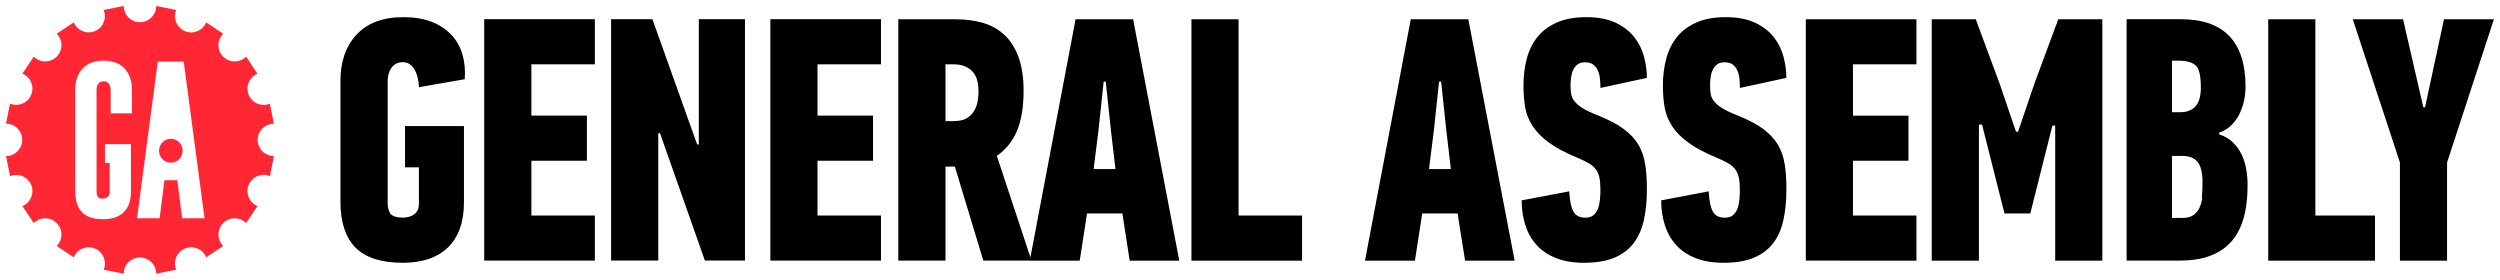
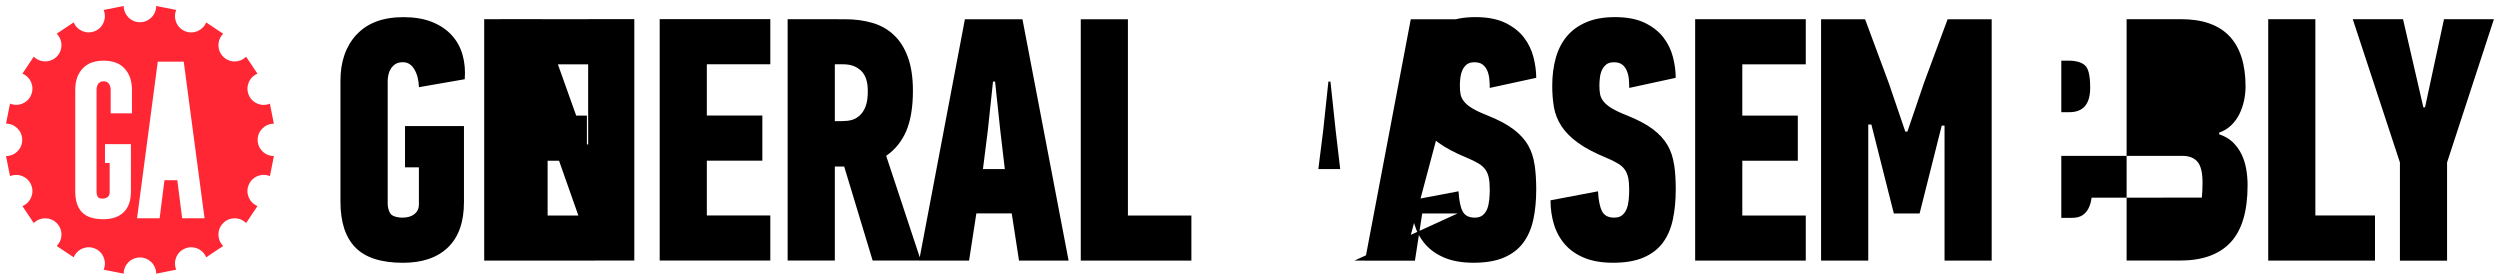
<svg xmlns="http://www.w3.org/2000/svg" xmlns:ns1="http://www.inkscape.org/namespaces/inkscape" xmlns:ns2="http://sodipodi.sourceforge.net/DTD/sodipodi-0.dtd" width="208.843" height="23.377" viewBox="0 0 55.257 6.185" version="1.1" id="svg390" ns1:version="0.92.0 r15299" ns2:docname="general assembly.svg">
  <defs id="defs384" />
  <g ns1:label="Layer 1" ns1:groupmode="layer" id="layer1" transform="translate(-63.974,-166.019)">
    <g id="g425" transform="translate(0.132,-0.132)">
-       <path d="m 71.724,166.914 c -0.237,0.255 -0.357,0.595 -0.357,1.02 v 2.675 c 0,0.45 0.11,0.787 0.33,1.012 0.22,0.225 0.57,0.338 1.051,0.338 0.429,0 0.761,-0.113 0.997,-0.341 0.235,-0.228 0.352,-0.561 0.352,-1.001 v -1.679 H 72.794 v 0.912 h 0.307 v 0.82 c 0,0.087 -0.032,0.158 -0.097,0.211 -0.065,0.054 -0.158,0.08 -0.258,0.08 -0.129,0 -0.248,-0.033 -0.283,-0.1 -0.035,-0.066 -0.052,-0.135 -0.052,-0.207 v -2.721 c 0,-0.036 0.005,-0.078 0.015,-0.127 0.01,-0.049 0.028,-0.093 0.053,-0.134 0.025,-0.041 0.059,-0.075 0.101,-0.104 0.042,-0.028 0.099,-0.042 0.169,-0.042 0.105,0 0.188,0.052 0.251,0.157 0.062,0.104 0.096,0.236 0.102,0.395 l 1.012,-0.176 c 0.015,-0.194 -0.001,-0.375 -0.05,-0.545 -0.049,-0.168 -0.13,-0.314 -0.245,-0.436 -0.115,-0.123 -0.261,-0.219 -0.437,-0.288 -0.176,-0.069 -0.385,-0.103 -0.624,-0.103 -0.45,0 -0.794,0.128 -1.031,0.383 m 5.263,4.998 v -0.997 h -1.403 v -1.211 h 1.227 v -0.997 h -1.227 v -1.134 h 1.403 v -0.997 h -2.446 v 5.335 z m 2.261,-2.567 -0.989,-2.769 h -0.913 v 5.335 h 1.043 v -2.815 h 0.038 l 0.992,2.815 h 0.886 v -5.335 h -1.02 v 2.769 z m 4.063,2.567 v -0.997 h -1.403 v -1.211 h 1.227 v -0.997 h -1.227 v -1.134 h 1.403 v -0.997 h -2.445 v 5.335 z m 0.383,-5.335 v 5.335 h 1.043 v -2.078 h 0.207 l 0.629,2.078 h 1.065 l -0.766,-2.315 c 0.199,-0.138 0.347,-0.322 0.445,-0.552 0.097,-0.23 0.146,-0.526 0.146,-0.889 0,-0.292 -0.038,-0.538 -0.111,-0.74 -0.074,-0.202 -0.178,-0.366 -0.31,-0.49 -0.133,-0.125 -0.292,-0.215 -0.476,-0.268 -0.184,-0.054 -0.386,-0.08 -0.605,-0.08 z m 1.235,0.997 c 0.158,0 0.287,0.047 0.387,0.141 0.1,0.095 0.15,0.244 0.15,0.449 0,0.138 -0.015,0.249 -0.046,0.333 -0.031,0.084 -0.073,0.152 -0.127,0.203 -0.054,0.051 -0.114,0.085 -0.18,0.104 -0.067,0.018 -0.138,0.026 -0.215,0.026 h -0.161 v -1.257 z m 3.879,4.339 h 1.096 l -1.02,-5.335 h -1.272 l -1.012,5.335 h 1.104 l 0.161,-1.043 h 0.782 z m -0.575,-3.956 h 0.046 l 0.115,1.081 0.1,0.851 h -0.483 l 0.107,-0.851 z m 4.385,3.956 v -0.997 h -1.403 v -4.338 h -1.042 v 5.335 z m 3.603,0 h 1.096 L 96.296,166.577 h -1.272 l -1.012,5.335 h 1.104 l 0.161,-1.043 h 0.782 z m -0.575,-3.956 h 0.046 l 0.115,1.081 0.1,0.851 h -0.483 l 0.107,-0.851 z m 4.557,1.837 c -0.023,-0.161 -0.071,-0.306 -0.144,-0.433 -0.074,-0.128 -0.182,-0.246 -0.325,-0.353 -0.143,-0.108 -0.336,-0.21 -0.58,-0.307 -0.143,-0.056 -0.254,-0.109 -0.332,-0.157 -0.079,-0.048 -0.138,-0.098 -0.179,-0.15 -0.041,-0.051 -0.066,-0.104 -0.076,-0.161 -0.01,-0.056 -0.015,-0.12 -0.015,-0.191 0,-0.056 0.004,-0.115 0.012,-0.177 0.008,-0.061 0.023,-0.116 0.045,-0.165 0.023,-0.048 0.054,-0.089 0.095,-0.122 0.041,-0.033 0.096,-0.049 0.167,-0.049 0.075,0 0.135,0.015 0.178,0.046 0.043,0.031 0.078,0.073 0.103,0.126 0.025,0.054 0.041,0.114 0.049,0.18 0.008,0.067 0.012,0.138 0.012,0.215 l 1.027,-0.223 c 0,-0.148 -0.021,-0.301 -0.062,-0.46 -0.041,-0.158 -0.111,-0.303 -0.211,-0.433 -0.1,-0.13 -0.237,-0.237 -0.41,-0.322 -0.174,-0.084 -0.394,-0.127 -0.659,-0.127 -0.25,0 -0.464,0.038 -0.64,0.115 -0.176,0.076 -0.32,0.181 -0.429,0.314 -0.11,0.133 -0.191,0.292 -0.241,0.478 -0.051,0.187 -0.076,0.389 -0.076,0.609 0,0.174 0.012,0.333 0.038,0.479 0.025,0.145 0.08,0.283 0.165,0.413 0.085,0.13 0.206,0.253 0.364,0.368 0.159,0.115 0.368,0.226 0.629,0.333 0.097,0.041 0.178,0.08 0.245,0.119 0.066,0.038 0.119,0.083 0.157,0.134 0.038,0.05 0.065,0.112 0.08,0.183 0.015,0.071 0.023,0.161 0.023,0.267 0,0.076 -0.004,0.153 -0.012,0.23 -0.008,0.076 -0.023,0.143 -0.045,0.199 -0.023,0.056 -0.056,0.102 -0.099,0.138 -0.043,0.036 -0.102,0.053 -0.177,0.053 -0.132,0 -0.222,-0.049 -0.27,-0.145 -0.048,-0.097 -0.077,-0.243 -0.087,-0.437 l -1.051,0.199 c 0,0.189 0.026,0.368 0.077,0.534 0.051,0.168 0.131,0.314 0.242,0.44 0.109,0.127 0.253,0.225 0.429,0.298 0.176,0.072 0.387,0.108 0.632,0.108 0.271,0 0.495,-0.038 0.675,-0.115 0.179,-0.077 0.321,-0.185 0.425,-0.326 0.105,-0.14 0.179,-0.311 0.223,-0.51 0.043,-0.199 0.065,-0.422 0.065,-0.667 0,-0.204 -0.012,-0.387 -0.035,-0.548 m 3.082,0 c -0.023,-0.161 -0.071,-0.306 -0.145,-0.433 -0.074,-0.128 -0.182,-0.246 -0.324,-0.353 -0.143,-0.108 -0.336,-0.21 -0.58,-0.307 -0.143,-0.056 -0.253,-0.109 -0.332,-0.157 -0.079,-0.048 -0.138,-0.098 -0.179,-0.15 -0.041,-0.051 -0.066,-0.104 -0.076,-0.161 -0.01,-0.056 -0.015,-0.12 -0.015,-0.191 0,-0.056 0.004,-0.115 0.012,-0.177 0.007,-0.061 0.022,-0.116 0.045,-0.165 0.023,-0.048 0.054,-0.089 0.095,-0.122 0.04,-0.033 0.096,-0.049 0.167,-0.049 0.075,0 0.135,0.015 0.178,0.046 0.043,0.031 0.077,0.073 0.102,0.126 0.025,0.054 0.042,0.114 0.05,0.18 0.007,0.067 0.011,0.138 0.011,0.215 l 1.027,-0.223 c 0,-0.148 -0.02,-0.301 -0.061,-0.46 -0.041,-0.158 -0.111,-0.303 -0.211,-0.433 -0.1,-0.13 -0.237,-0.237 -0.41,-0.322 -0.174,-0.084 -0.394,-0.127 -0.659,-0.127 -0.251,0 -0.464,0.038 -0.64,0.115 -0.176,0.076 -0.32,0.181 -0.429,0.314 -0.11,0.133 -0.191,0.292 -0.242,0.478 -0.051,0.187 -0.077,0.389 -0.077,0.609 0,0.174 0.013,0.333 0.038,0.479 0.026,0.145 0.081,0.283 0.165,0.413 0.084,0.13 0.206,0.253 0.364,0.368 0.158,0.115 0.368,0.226 0.628,0.333 0.097,0.041 0.179,0.08 0.245,0.119 0.067,0.038 0.119,0.083 0.157,0.134 0.038,0.05 0.065,0.112 0.081,0.183 0.015,0.071 0.023,0.161 0.023,0.267 0,0.076 -0.004,0.153 -0.011,0.23 -0.008,0.076 -0.023,0.143 -0.046,0.199 -0.023,0.056 -0.055,0.102 -0.098,0.138 -0.043,0.036 -0.103,0.053 -0.178,0.053 -0.132,0 -0.221,-0.049 -0.269,-0.145 -0.048,-0.097 -0.077,-0.243 -0.087,-0.437 l -1.05,0.199 c 0,0.189 0.026,0.368 0.077,0.534 0.051,0.168 0.132,0.314 0.242,0.44 0.11,0.127 0.253,0.225 0.429,0.298 0.176,0.072 0.387,0.108 0.632,0.108 0.271,0 0.496,-0.038 0.675,-0.115 0.179,-0.077 0.321,-0.185 0.426,-0.326 0.105,-0.14 0.179,-0.311 0.222,-0.51 0.043,-0.199 0.065,-0.422 0.065,-0.667 0,-0.204 -0.011,-0.387 -0.035,-0.548 m 2.909,2.119 v -0.997 h -1.403 v -1.211 h 1.227 v -0.997 h -1.227 v -1.134 h 1.403 v -0.997 h -2.445 v 5.335 z m 2.516,-1.043 0.489,-1.942 h 0.062 v 2.985 h 1.042 v -5.335 h -0.974 l -0.521,1.403 -0.368,1.081 h -0.046 l -0.36,-1.058 -0.529,-1.426 h -0.973 v 5.335 h 1.043 v -3.008 h 0.069 l 0.496,1.965 z m 3.31,-2.238 h -0.178 v -1.139 h 0.155 c 0.169,0 0.291,0.035 0.368,0.104 0.077,0.069 0.115,0.222 0.115,0.498 0,0.358 -0.154,0.537 -0.46,0.537 m 0.491,1.889 c -0.01,0.087 -0.032,0.164 -0.065,0.231 -0.033,0.067 -0.079,0.12 -0.138,0.159 -0.058,0.038 -0.136,0.057 -0.234,0.057 h -0.232 v -1.37 H 112.08 c 0.148,0 0.259,0.044 0.333,0.131 0.074,0.088 0.111,0.239 0.111,0.455 0,0.103 -0.005,0.249 -0.015,0.337 m 0.383,-1.437 c 0.102,-0.036 0.191,-0.089 0.265,-0.161 0.074,-0.072 0.134,-0.153 0.18,-0.245 0.045,-0.092 0.08,-0.191 0.103,-0.295 0.023,-0.105 0.035,-0.211 0.035,-0.319 0,-0.49 -0.119,-0.861 -0.356,-1.112 -0.238,-0.25 -0.594,-0.375 -1.07,-0.375 h -1.203 v 5.335 h 1.18 c 0.495,0 0.869,-0.134 1.119,-0.403 0.25,-0.268 0.375,-0.689 0.375,-1.261 0,-0.122 -0.01,-0.243 -0.031,-0.361 -0.021,-0.117 -0.055,-0.226 -0.103,-0.325 -0.049,-0.1 -0.113,-0.188 -0.192,-0.265 -0.079,-0.077 -0.18,-0.135 -0.303,-0.176 z m 3.444,2.829 v -0.997 h -1.318 v -4.338 h -1.042 v 5.335 z m 1.069,-3.388 -0.449,-1.947 h -1.111 l 1.042,3.166 v 2.17 h 1.042 v -2.17 l 1.035,-3.166 h -1.103 l -0.419,1.947 z" style="fill:#000000;fill-opacity:1;fill-rule:nonzero;stroke:none;stroke-width:0.353" id="path50" ns1:connector-curvature="0" />
+       <path d="m 71.724,166.914 c -0.237,0.255 -0.357,0.595 -0.357,1.02 v 2.675 c 0,0.45 0.11,0.787 0.33,1.012 0.22,0.225 0.57,0.338 1.051,0.338 0.429,0 0.761,-0.113 0.997,-0.341 0.235,-0.228 0.352,-0.561 0.352,-1.001 v -1.679 H 72.794 v 0.912 h 0.307 v 0.82 c 0,0.087 -0.032,0.158 -0.097,0.211 -0.065,0.054 -0.158,0.08 -0.258,0.08 -0.129,0 -0.248,-0.033 -0.283,-0.1 -0.035,-0.066 -0.052,-0.135 -0.052,-0.207 v -2.721 c 0,-0.036 0.005,-0.078 0.015,-0.127 0.01,-0.049 0.028,-0.093 0.053,-0.134 0.025,-0.041 0.059,-0.075 0.101,-0.104 0.042,-0.028 0.099,-0.042 0.169,-0.042 0.105,0 0.188,0.052 0.251,0.157 0.062,0.104 0.096,0.236 0.102,0.395 l 1.012,-0.176 c 0.015,-0.194 -0.001,-0.375 -0.05,-0.545 -0.049,-0.168 -0.13,-0.314 -0.245,-0.436 -0.115,-0.123 -0.261,-0.219 -0.437,-0.288 -0.176,-0.069 -0.385,-0.103 -0.624,-0.103 -0.45,0 -0.794,0.128 -1.031,0.383 m 5.263,4.998 v -0.997 h -1.403 v -1.211 h 1.227 v -0.997 h -1.227 v -1.134 h 1.403 v -0.997 h -2.446 v 5.335 m 2.261,-2.567 -0.989,-2.769 h -0.913 v 5.335 h 1.043 v -2.815 h 0.038 l 0.992,2.815 h 0.886 v -5.335 h -1.02 v 2.769 z m 4.063,2.567 v -0.997 h -1.403 v -1.211 h 1.227 v -0.997 h -1.227 v -1.134 h 1.403 v -0.997 h -2.445 v 5.335 z m 0.383,-5.335 v 5.335 h 1.043 v -2.078 h 0.207 l 0.629,2.078 h 1.065 l -0.766,-2.315 c 0.199,-0.138 0.347,-0.322 0.445,-0.552 0.097,-0.23 0.146,-0.526 0.146,-0.889 0,-0.292 -0.038,-0.538 -0.111,-0.74 -0.074,-0.202 -0.178,-0.366 -0.31,-0.49 -0.133,-0.125 -0.292,-0.215 -0.476,-0.268 -0.184,-0.054 -0.386,-0.08 -0.605,-0.08 z m 1.235,0.997 c 0.158,0 0.287,0.047 0.387,0.141 0.1,0.095 0.15,0.244 0.15,0.449 0,0.138 -0.015,0.249 -0.046,0.333 -0.031,0.084 -0.073,0.152 -0.127,0.203 -0.054,0.051 -0.114,0.085 -0.18,0.104 -0.067,0.018 -0.138,0.026 -0.215,0.026 h -0.161 v -1.257 z m 3.879,4.339 h 1.096 l -1.02,-5.335 h -1.272 l -1.012,5.335 h 1.104 l 0.161,-1.043 h 0.782 z m -0.575,-3.956 h 0.046 l 0.115,1.081 0.1,0.851 h -0.483 l 0.107,-0.851 z m 4.385,3.956 v -0.997 h -1.403 v -4.338 h -1.042 v 5.335 z m 3.603,0 h 1.096 L 96.296,166.577 h -1.272 l -1.012,5.335 h 1.104 l 0.161,-1.043 h 0.782 z m -0.575,-3.956 h 0.046 l 0.115,1.081 0.1,0.851 h -0.483 l 0.107,-0.851 z m 4.557,1.837 c -0.023,-0.161 -0.071,-0.306 -0.144,-0.433 -0.074,-0.128 -0.182,-0.246 -0.325,-0.353 -0.143,-0.108 -0.336,-0.21 -0.58,-0.307 -0.143,-0.056 -0.254,-0.109 -0.332,-0.157 -0.079,-0.048 -0.138,-0.098 -0.179,-0.15 -0.041,-0.051 -0.066,-0.104 -0.076,-0.161 -0.01,-0.056 -0.015,-0.12 -0.015,-0.191 0,-0.056 0.004,-0.115 0.012,-0.177 0.008,-0.061 0.023,-0.116 0.045,-0.165 0.023,-0.048 0.054,-0.089 0.095,-0.122 0.041,-0.033 0.096,-0.049 0.167,-0.049 0.075,0 0.135,0.015 0.178,0.046 0.043,0.031 0.078,0.073 0.103,0.126 0.025,0.054 0.041,0.114 0.049,0.18 0.008,0.067 0.012,0.138 0.012,0.215 l 1.027,-0.223 c 0,-0.148 -0.021,-0.301 -0.062,-0.46 -0.041,-0.158 -0.111,-0.303 -0.211,-0.433 -0.1,-0.13 -0.237,-0.237 -0.41,-0.322 -0.174,-0.084 -0.394,-0.127 -0.659,-0.127 -0.25,0 -0.464,0.038 -0.64,0.115 -0.176,0.076 -0.32,0.181 -0.429,0.314 -0.11,0.133 -0.191,0.292 -0.241,0.478 -0.051,0.187 -0.076,0.389 -0.076,0.609 0,0.174 0.012,0.333 0.038,0.479 0.025,0.145 0.08,0.283 0.165,0.413 0.085,0.13 0.206,0.253 0.364,0.368 0.159,0.115 0.368,0.226 0.629,0.333 0.097,0.041 0.178,0.08 0.245,0.119 0.066,0.038 0.119,0.083 0.157,0.134 0.038,0.05 0.065,0.112 0.08,0.183 0.015,0.071 0.023,0.161 0.023,0.267 0,0.076 -0.004,0.153 -0.012,0.23 -0.008,0.076 -0.023,0.143 -0.045,0.199 -0.023,0.056 -0.056,0.102 -0.099,0.138 -0.043,0.036 -0.102,0.053 -0.177,0.053 -0.132,0 -0.222,-0.049 -0.27,-0.145 -0.048,-0.097 -0.077,-0.243 -0.087,-0.437 l -1.051,0.199 c 0,0.189 0.026,0.368 0.077,0.534 0.051,0.168 0.131,0.314 0.242,0.44 0.109,0.127 0.253,0.225 0.429,0.298 0.176,0.072 0.387,0.108 0.632,0.108 0.271,0 0.495,-0.038 0.675,-0.115 0.179,-0.077 0.321,-0.185 0.425,-0.326 0.105,-0.14 0.179,-0.311 0.223,-0.51 0.043,-0.199 0.065,-0.422 0.065,-0.667 0,-0.204 -0.012,-0.387 -0.035,-0.548 m 3.082,0 c -0.023,-0.161 -0.071,-0.306 -0.145,-0.433 -0.074,-0.128 -0.182,-0.246 -0.324,-0.353 -0.143,-0.108 -0.336,-0.21 -0.58,-0.307 -0.143,-0.056 -0.253,-0.109 -0.332,-0.157 -0.079,-0.048 -0.138,-0.098 -0.179,-0.15 -0.041,-0.051 -0.066,-0.104 -0.076,-0.161 -0.01,-0.056 -0.015,-0.12 -0.015,-0.191 0,-0.056 0.004,-0.115 0.012,-0.177 0.007,-0.061 0.022,-0.116 0.045,-0.165 0.023,-0.048 0.054,-0.089 0.095,-0.122 0.04,-0.033 0.096,-0.049 0.167,-0.049 0.075,0 0.135,0.015 0.178,0.046 0.043,0.031 0.077,0.073 0.102,0.126 0.025,0.054 0.042,0.114 0.05,0.18 0.007,0.067 0.011,0.138 0.011,0.215 l 1.027,-0.223 c 0,-0.148 -0.02,-0.301 -0.061,-0.46 -0.041,-0.158 -0.111,-0.303 -0.211,-0.433 -0.1,-0.13 -0.237,-0.237 -0.41,-0.322 -0.174,-0.084 -0.394,-0.127 -0.659,-0.127 -0.251,0 -0.464,0.038 -0.64,0.115 -0.176,0.076 -0.32,0.181 -0.429,0.314 -0.11,0.133 -0.191,0.292 -0.242,0.478 -0.051,0.187 -0.077,0.389 -0.077,0.609 0,0.174 0.013,0.333 0.038,0.479 0.026,0.145 0.081,0.283 0.165,0.413 0.084,0.13 0.206,0.253 0.364,0.368 0.158,0.115 0.368,0.226 0.628,0.333 0.097,0.041 0.179,0.08 0.245,0.119 0.067,0.038 0.119,0.083 0.157,0.134 0.038,0.05 0.065,0.112 0.081,0.183 0.015,0.071 0.023,0.161 0.023,0.267 0,0.076 -0.004,0.153 -0.011,0.23 -0.008,0.076 -0.023,0.143 -0.046,0.199 -0.023,0.056 -0.055,0.102 -0.098,0.138 -0.043,0.036 -0.103,0.053 -0.178,0.053 -0.132,0 -0.221,-0.049 -0.269,-0.145 -0.048,-0.097 -0.077,-0.243 -0.087,-0.437 l -1.05,0.199 c 0,0.189 0.026,0.368 0.077,0.534 0.051,0.168 0.132,0.314 0.242,0.44 0.11,0.127 0.253,0.225 0.429,0.298 0.176,0.072 0.387,0.108 0.632,0.108 0.271,0 0.496,-0.038 0.675,-0.115 0.179,-0.077 0.321,-0.185 0.426,-0.326 0.105,-0.14 0.179,-0.311 0.222,-0.51 0.043,-0.199 0.065,-0.422 0.065,-0.667 0,-0.204 -0.011,-0.387 -0.035,-0.548 m 2.909,2.119 v -0.997 h -1.403 v -1.211 h 1.227 v -0.997 h -1.227 v -1.134 h 1.403 v -0.997 h -2.445 v 5.335 z m 2.516,-1.043 0.489,-1.942 h 0.062 v 2.985 h 1.042 v -5.335 h -0.974 l -0.521,1.403 -0.368,1.081 h -0.046 l -0.36,-1.058 -0.529,-1.426 h -0.973 v 5.335 h 1.043 v -3.008 h 0.069 l 0.496,1.965 z m 3.31,-2.238 h -0.178 v -1.139 h 0.155 c 0.169,0 0.291,0.035 0.368,0.104 0.077,0.069 0.115,0.222 0.115,0.498 0,0.358 -0.154,0.537 -0.46,0.537 m 0.491,1.889 c -0.01,0.087 -0.032,0.164 -0.065,0.231 -0.033,0.067 -0.079,0.12 -0.138,0.159 -0.058,0.038 -0.136,0.057 -0.234,0.057 h -0.232 v -1.37 H 112.08 c 0.148,0 0.259,0.044 0.333,0.131 0.074,0.088 0.111,0.239 0.111,0.455 0,0.103 -0.005,0.249 -0.015,0.337 m 0.383,-1.437 c 0.102,-0.036 0.191,-0.089 0.265,-0.161 0.074,-0.072 0.134,-0.153 0.18,-0.245 0.045,-0.092 0.08,-0.191 0.103,-0.295 0.023,-0.105 0.035,-0.211 0.035,-0.319 0,-0.49 -0.119,-0.861 -0.356,-1.112 -0.238,-0.25 -0.594,-0.375 -1.07,-0.375 h -1.203 v 5.335 h 1.18 c 0.495,0 0.869,-0.134 1.119,-0.403 0.25,-0.268 0.375,-0.689 0.375,-1.261 0,-0.122 -0.01,-0.243 -0.031,-0.361 -0.021,-0.117 -0.055,-0.226 -0.103,-0.325 -0.049,-0.1 -0.113,-0.188 -0.192,-0.265 -0.079,-0.077 -0.18,-0.135 -0.303,-0.176 z m 3.444,2.829 v -0.997 h -1.318 v -4.338 h -1.042 v 5.335 z m 1.069,-3.388 -0.449,-1.947 h -1.111 l 1.042,3.166 v 2.17 h 1.042 v -2.17 l 1.035,-3.166 h -1.103 l -0.419,1.947 z" style="fill:#000000;fill-opacity:1;fill-rule:nonzero;stroke:none;stroke-width:0.353" id="path50" ns1:connector-curvature="0" />
      <g style="fill:#ff2734;fill-opacity:1" id="g419">
-         <path ns1:connector-curvature="0" id="path54" style="fill:#ff2734;fill-opacity:1;fill-rule:nonzero;stroke:none;stroke-width:0.353" d="m 67.618,169.218 c -0.144,0 -0.261,0.118 -0.261,0.264 0,0.146 0.117,0.264 0.261,0.264 0.144,0 0.261,-0.118 0.261,-0.264 0,-0.146 -0.117,-0.264 -0.261,-0.264" />
        <path ns1:connector-curvature="0" id="path58" style="fill:#ff2734;fill-opacity:1;fill-rule:nonzero;stroke:none;stroke-width:0.353" d="m 67.868,170.975 -0.107,-0.841 h -0.284 l -0.107,0.841 H 66.871 l 0.458,-3.461 h 0.574 l 0.46,3.461 z m -1.109,-2.319 h -0.471 v -0.523 c 0,-0.017 -0.002,-0.035 -0.007,-0.058 -0.005,-0.022 -0.012,-0.042 -0.024,-0.061 -0.011,-0.019 -0.027,-0.035 -0.046,-0.047 -0.019,-0.013 -0.044,-0.019 -0.076,-0.019 -0.002,0 -0.004,3.6e-4 -0.007,7.1e-4 v -7.1e-4 c -0.032,0 -0.057,0.007 -0.076,0.019 -0.019,0.013 -0.035,0.029 -0.046,0.047 -0.011,0.019 -0.019,0.039 -0.023,0.061 -0.005,0.023 -0.007,0.041 -0.007,0.058 v 2.268 c 0,0.033 0.008,0.065 0.024,0.095 0.015,0.03 0.053,0.045 0.111,0.045 0.045,0 0.083,-0.013 0.111,-0.037 0.03,-0.024 0.044,-0.057 0.044,-0.096 v -0.655 h -0.104 v -0.417 h 0.574 v 1.047 c 0,0.201 -0.053,0.353 -0.159,0.457 -0.106,0.104 -0.256,0.156 -0.449,0.156 -0.217,0 -0.375,-0.051 -0.474,-0.154 -0.099,-0.103 -0.149,-0.257 -0.149,-0.462 v -2.247 c 0,-0.194 0.054,-0.349 0.162,-0.466 0.107,-0.117 0.262,-0.175 0.465,-0.175 0.203,0 0.358,0.058 0.465,0.175 0.107,0.117 0.161,0.272 0.161,0.466 z m 2.777,0.588 c 0,-0.198 0.161,-0.359 0.359,-0.359 l -0.088,-0.443 c -0.183,0.076 -0.393,-0.011 -0.468,-0.194 -0.075,-0.183 0.011,-0.393 0.194,-0.468 l -0.251,-0.376 c -0.14,0.14 -0.367,0.14 -0.507,0 -0.14,-0.14 -0.14,-0.367 0,-0.507 l -0.376,-0.251 c -0.075,0.183 -0.286,0.27 -0.468,0.194 -0.183,-0.076 -0.27,-0.286 -0.194,-0.469 l -0.443,-0.088 c 0,0.198 -0.161,0.359 -0.359,0.359 -0.198,0 -0.359,-0.161 -0.359,-0.359 l -0.443,0.088 c 0.075,0.183 -0.011,0.393 -0.194,0.468 -0.182,0.076 -0.393,-0.011 -0.468,-0.194 l -0.376,0.251 c 0.14,0.14 0.14,0.367 0,0.507 -0.14,0.14 -0.367,0.14 -0.507,0 l -0.251,0.376 c 0.183,0.075 0.27,0.285 0.194,0.468 -0.075,0.183 -0.286,0.27 -0.468,0.194 l -0.088,0.443 c 0.198,0 0.358,0.161 0.358,0.359 0,0.198 -0.161,0.358 -0.358,0.358 l 0.088,0.443 c 0.183,-0.075 0.393,0.011 0.468,0.194 0.076,0.182 -0.011,0.393 -0.194,0.468 l 0.251,0.375 c 0.14,-0.14 0.367,-0.14 0.507,0 0.14,0.14 0.14,0.367 0,0.507 l 0.376,0.25 c 0.075,-0.183 0.286,-0.27 0.468,-0.194 0.183,0.075 0.27,0.286 0.194,0.468 l 0.443,0.088 c 0,-0.198 0.161,-0.358 0.359,-0.358 0.198,0 0.359,0.161 0.359,0.358 l 0.443,-0.088 c -0.076,-0.183 0.011,-0.393 0.194,-0.468 0.183,-0.076 0.393,0.011 0.468,0.194 l 0.376,-0.25 c -0.14,-0.14 -0.14,-0.367 0,-0.507 0.14,-0.14 0.367,-0.14 0.507,3.5e-4 l 0.251,-0.376 c -0.183,-0.075 -0.271,-0.286 -0.194,-0.468 0.076,-0.183 0.286,-0.27 0.469,-0.194 l 0.088,-0.443 c -0.198,0 -0.359,-0.161 -0.359,-0.358" />
      </g>
    </g>
  </g>
</svg>